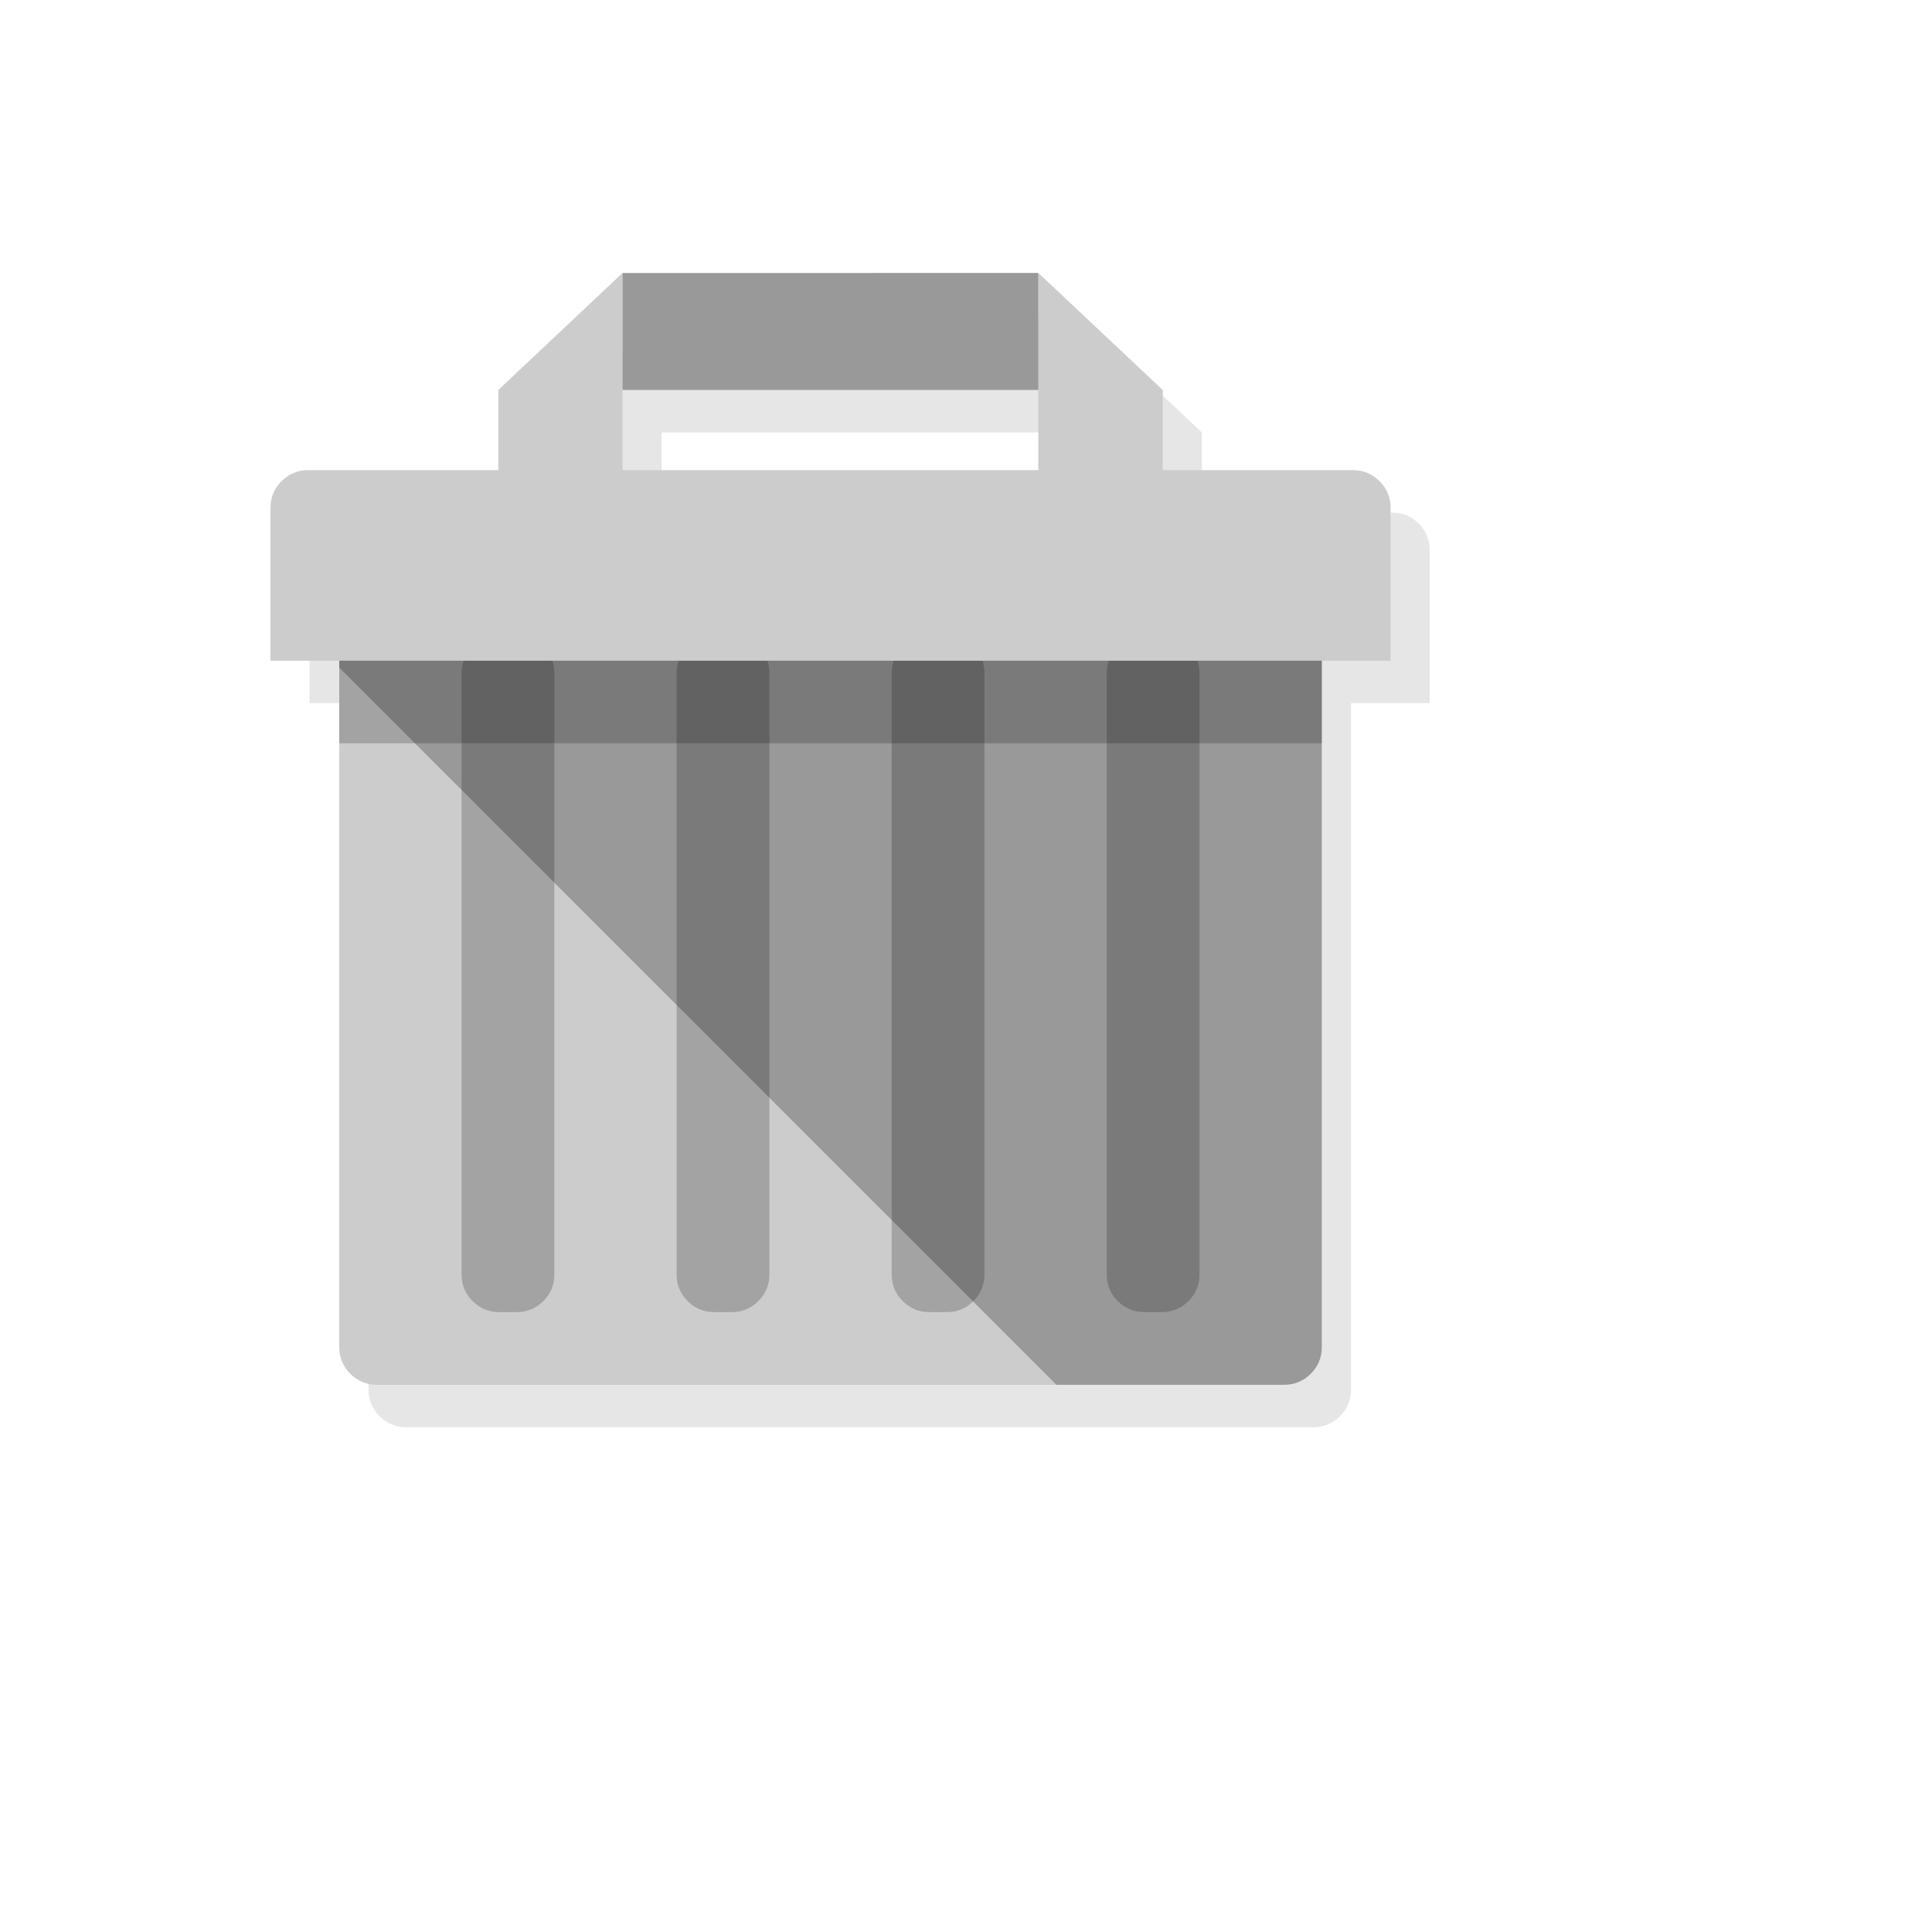
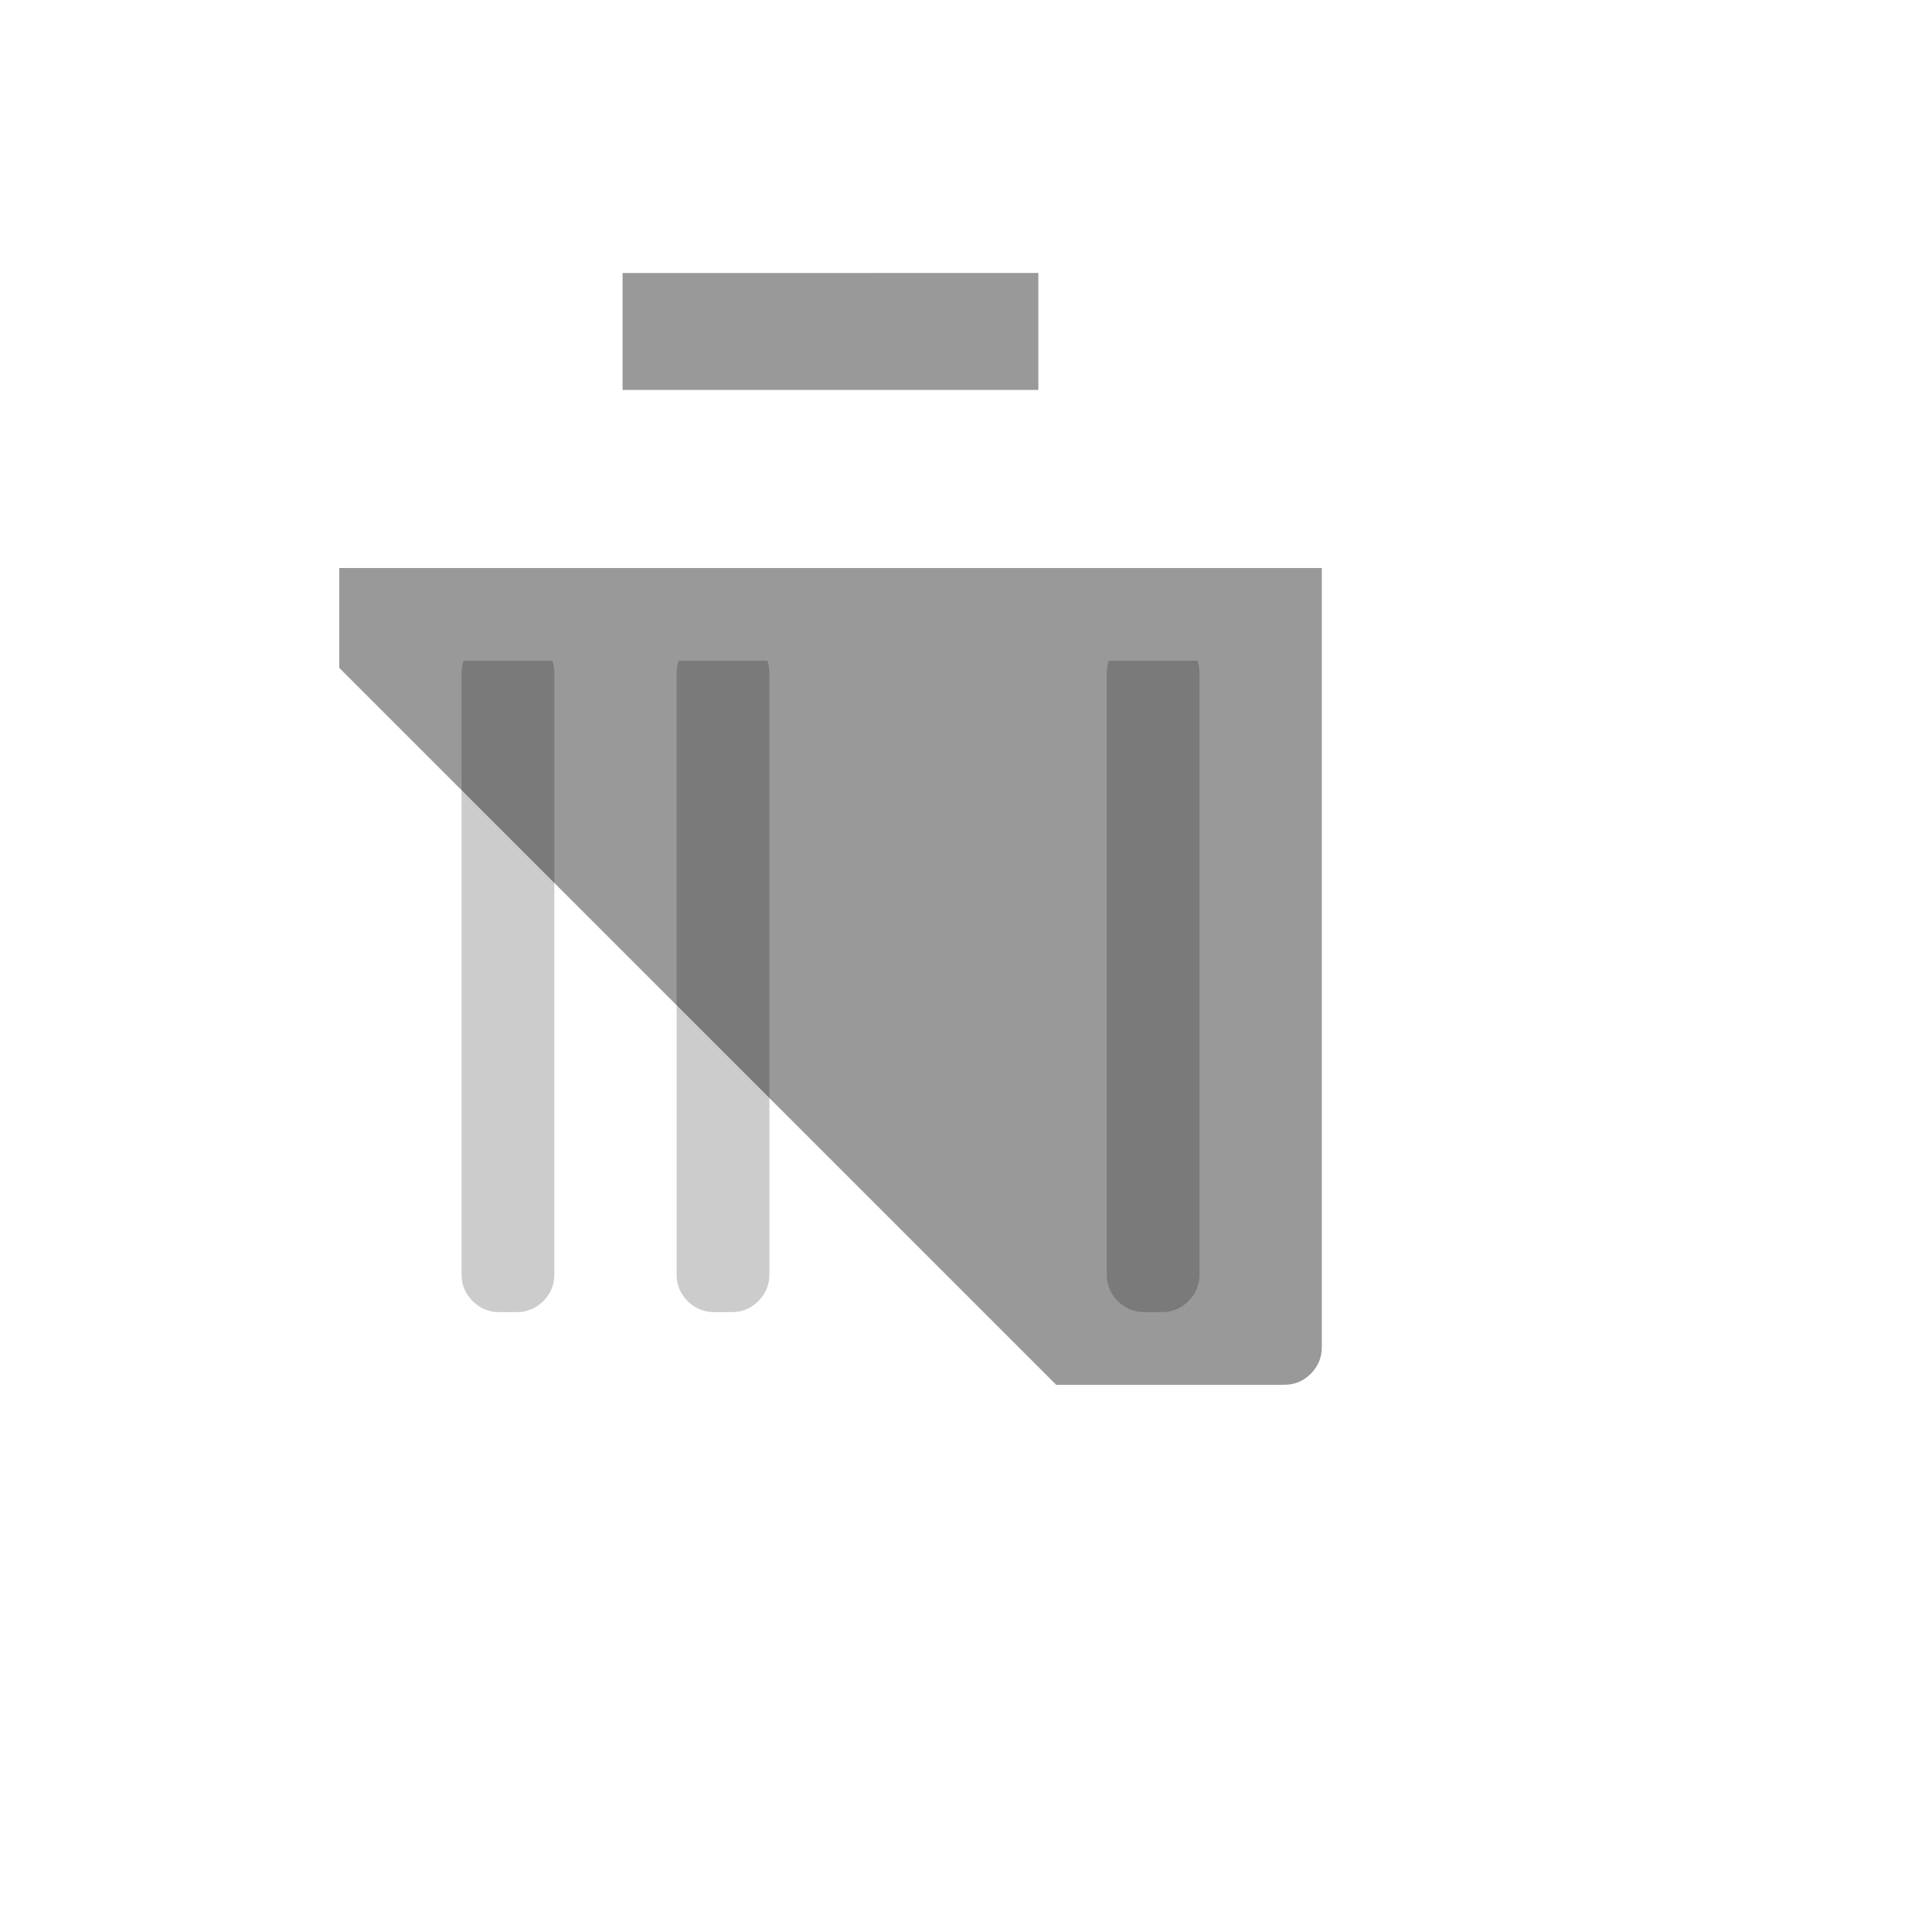
<svg xmlns="http://www.w3.org/2000/svg" version="1.1" width="100%" height="100%" id="svgWorkerArea" viewBox="-25 -25 625 625" style="background: white;">
  <defs id="defsdoc">
    <pattern id="patternBool" x="0" y="0" width="10" height="10" patternUnits="userSpaceOnUse" patternTransform="rotate(35)">
-       <circle cx="5" cy="5" r="4" style="stroke: none;fill: #ff000070;" />
-     </pattern>
+       </pattern>
  </defs>
  <g id="fileImp-126059234" class="cosito">
-     <path id="pathImp-709042277" fill="#000000" fill-opacity="0.098" class="grouped" d="M437.5 152.977C437.5 149.633 436.304 146.756 433.933 144.384 431.562 142.013 428.684 140.817 425.34 140.817 425.34 140.817 363.793 140.817 363.793 140.817 363.793 140.817 363.793 114.877 363.793 114.877 363.793 114.877 323.545 77.02 323.545 77.02 323.545 77.02 189.04 77.041 189.04 77.041 189.04 77.041 189.04 77.02 189.04 77.02 189.04 77.02 148.853 114.877 148.853 114.877 148.853 114.877 148.853 140.817 148.853 140.817 148.853 140.817 87.305 140.817 87.305 140.817 83.962 140.817 81.084 142.013 78.713 144.384 76.342 146.756 75.146 149.633 75.146 152.977 75.146 152.977 75.146 202.446 75.146 202.446 75.146 202.446 93.385 202.446 93.385 202.446 93.385 202.446 93.385 229.177 93.385 229.177 93.385 229.177 94.196 229.177 94.196 229.177 94.196 229.177 94.196 424.54 94.196 424.54 94.196 427.884 95.391 430.762 97.763 433.133 100.134 435.504 103.011 436.7 106.355 436.7 106.355 436.7 399.886 436.7 399.886 436.7 403.23 436.7 406.108 435.504 408.479 433.133 410.85 430.762 412.046 427.884 412.046 424.54 412.046 424.54 412.046 202.446 412.046 202.446 412.046 202.446 437.5 202.446 437.5 202.446 437.5 202.446 437.5 152.977 437.5 152.977 437.5 152.977 437.5 152.977 437.5 152.977M323.545 140.817C323.545 140.817 189.04 140.817 189.04 140.817 189.04 140.817 189.04 114.877 189.04 114.877 189.04 114.877 323.545 114.877 323.545 114.877 323.545 114.877 323.545 140.817 323.545 140.817 323.545 140.817 323.545 140.817 323.545 140.817" />
    <path id="pathImp-116789119" fill="#999999" fill-opacity="1" class="grouped" d="M84.752 158.753C84.752 158.753 84.752 191.057 84.752 191.057 84.752 191.057 316.675 422.979 316.675 422.979 316.675 422.979 390.442 422.979 390.442 422.979 393.786 422.979 396.664 421.784 399.035 419.413 401.406 417.042 402.602 414.164 402.602 410.82 402.602 410.82 402.602 158.753 402.602 158.753 402.602 158.753 84.752 158.753 84.752 158.753 84.752 158.753 84.752 158.753 84.752 158.753" />
-     <path id="pathImp-384036502" fill="#CCCCCC" fill-opacity="1" class="grouped" d="M88.319 419.413C90.69 421.784 93.568 422.979 96.911 422.979 96.911 422.979 316.675 422.979 316.675 422.979 316.675 422.979 84.752 191.057 84.752 191.057 84.752 191.057 84.752 410.82 84.752 410.82 84.752 414.164 85.948 417.042 88.319 419.413 88.319 419.413 88.319 419.413 88.319 419.413" />
-     <path id="pathImp-423134729" fill="#000000" fill-opacity="0.2" class="grouped" d="M333.678 188.726C333.245 189.983 333.029 191.327 333.029 192.759 333.029 192.759 333.029 387.312 333.029 387.312 333.029 390.655 334.225 393.533 336.596 395.904 338.967 398.275 341.845 399.471 345.189 399.471 345.189 399.471 350.884 399.471 350.884 399.471 354.227 399.471 357.105 398.275 359.476 395.904 361.847 393.533 363.043 390.655 363.043 387.312 363.043 387.312 363.043 192.759 363.043 192.759 363.043 191.32 362.82 189.983 362.395 188.726 362.395 188.726 333.678 188.726 333.678 188.726 333.678 188.726 333.678 188.726 333.678 188.726M264.105 188.726C263.679 189.983 263.457 191.32 263.457 192.759 263.457 192.759 263.457 387.312 263.457 387.312 263.457 390.655 264.652 393.533 267.023 395.904 269.394 398.275 272.272 399.471 275.616 399.471 275.616 399.471 281.311 399.471 281.311 399.471 284.655 399.471 287.532 398.275 289.904 395.904 292.275 393.533 293.47 390.655 293.47 387.312 293.47 387.312 293.47 192.759 293.47 192.759 293.47 191.32 293.247 189.983 292.822 188.726 292.822 188.726 264.105 188.726 264.105 188.726 264.105 188.726 264.105 188.726 264.105 188.726M194.532 188.726C194.107 189.983 193.884 191.32 193.884 192.759 193.884 192.759 193.884 387.312 193.884 387.312 193.884 390.655 195.079 393.533 197.451 395.904 199.822 398.275 202.699 399.471 206.043 399.471 206.043 399.471 211.738 399.471 211.738 399.471 215.082 399.471 217.96 398.275 220.331 395.904 222.702 393.533 223.898 390.655 223.898 387.312 223.898 387.312 223.898 192.759 223.898 192.759 223.898 191.32 223.675 189.983 223.249 188.726 223.249 188.726 194.532 188.726 194.532 188.726 194.532 188.726 194.532 188.726 194.532 188.726M124.959 188.726C124.534 189.983 124.311 191.32 124.311 192.759 124.311 192.759 124.311 387.312 124.311 387.312 124.311 390.655 125.507 393.533 127.878 395.904 130.249 398.275 133.127 399.471 136.47 399.471 136.47 399.471 142.165 399.471 142.165 399.471 145.509 399.471 148.387 398.275 150.758 395.904 153.129 393.533 154.325 390.655 154.325 387.312 154.325 387.312 154.325 192.759 154.325 192.759 154.325 191.32 154.102 189.983 153.676 188.726 153.676 188.726 124.959 188.726 124.959 188.726 124.959 188.726 124.959 188.726 124.959 188.726" />
-     <path id="pathImp-15111932" fill="#000000" fill-opacity="0.2" class="grouped" d="M402.622 215.457C402.622 215.457 402.622 188.726 402.622 188.726 402.622 188.726 84.752 188.726 84.752 188.726 84.752 188.726 84.752 215.457 84.752 215.457 84.752 215.457 402.622 215.457 402.622 215.457 402.622 215.457 402.622 215.457 402.622 215.457" />
-     <path id="pathImp-697422996" fill="#CCCCCC" fill-opacity="1" class="grouped" d="M351.147 101.157C351.147 101.157 310.899 63.3 310.899 63.3 310.899 63.3 310.899 101.157 310.899 101.157 310.899 101.157 310.899 127.097 310.899 127.097 310.899 127.097 176.394 127.097 176.394 127.097 176.394 127.097 176.394 101.157 176.394 101.157 176.394 101.157 176.394 63.321 176.394 63.321 176.394 63.321 176.394 63.3 176.394 63.3 176.394 63.3 136.207 101.157 136.207 101.157 136.207 101.157 136.207 127.097 136.207 127.097 136.207 127.097 74.659 127.097 74.659 127.097 71.316 127.097 68.438 128.293 66.067 130.664 63.696 133.035 62.5 135.913 62.5 139.257 62.5 139.257 62.5 188.726 62.5 188.726 62.5 188.726 424.854 188.726 424.854 188.726 424.854 188.726 424.854 139.257 424.854 139.257 424.854 135.913 423.658 133.035 421.287 130.664 418.916 128.293 416.038 127.097 412.695 127.097 412.695 127.097 351.147 127.097 351.147 127.097 351.147 127.097 351.147 101.157 351.147 101.157 351.147 101.157 351.147 101.157 351.147 101.157" />
+     <path id="pathImp-423134729" fill="#000000" fill-opacity="0.2" class="grouped" d="M333.678 188.726C333.245 189.983 333.029 191.327 333.029 192.759 333.029 192.759 333.029 387.312 333.029 387.312 333.029 390.655 334.225 393.533 336.596 395.904 338.967 398.275 341.845 399.471 345.189 399.471 345.189 399.471 350.884 399.471 350.884 399.471 354.227 399.471 357.105 398.275 359.476 395.904 361.847 393.533 363.043 390.655 363.043 387.312 363.043 387.312 363.043 192.759 363.043 192.759 363.043 191.32 362.82 189.983 362.395 188.726 362.395 188.726 333.678 188.726 333.678 188.726 333.678 188.726 333.678 188.726 333.678 188.726M264.105 188.726M194.532 188.726C194.107 189.983 193.884 191.32 193.884 192.759 193.884 192.759 193.884 387.312 193.884 387.312 193.884 390.655 195.079 393.533 197.451 395.904 199.822 398.275 202.699 399.471 206.043 399.471 206.043 399.471 211.738 399.471 211.738 399.471 215.082 399.471 217.96 398.275 220.331 395.904 222.702 393.533 223.898 390.655 223.898 387.312 223.898 387.312 223.898 192.759 223.898 192.759 223.898 191.32 223.675 189.983 223.249 188.726 223.249 188.726 194.532 188.726 194.532 188.726 194.532 188.726 194.532 188.726 194.532 188.726M124.959 188.726C124.534 189.983 124.311 191.32 124.311 192.759 124.311 192.759 124.311 387.312 124.311 387.312 124.311 390.655 125.507 393.533 127.878 395.904 130.249 398.275 133.127 399.471 136.47 399.471 136.47 399.471 142.165 399.471 142.165 399.471 145.509 399.471 148.387 398.275 150.758 395.904 153.129 393.533 154.325 390.655 154.325 387.312 154.325 387.312 154.325 192.759 154.325 192.759 154.325 191.32 154.102 189.983 153.676 188.726 153.676 188.726 124.959 188.726 124.959 188.726 124.959 188.726 124.959 188.726 124.959 188.726" />
    <path id="pathImp-72830173" fill="#999999" fill-opacity="1" class="grouped" d="M310.899 101.157C310.899 101.157 310.899 63.3 310.899 63.3 310.899 63.3 176.394 63.321 176.394 63.321 176.394 63.321 176.394 101.157 176.394 101.157 176.394 101.157 310.899 101.157 310.899 101.157 310.899 101.157 310.899 101.157 310.899 101.157" />
  </g>
</svg>